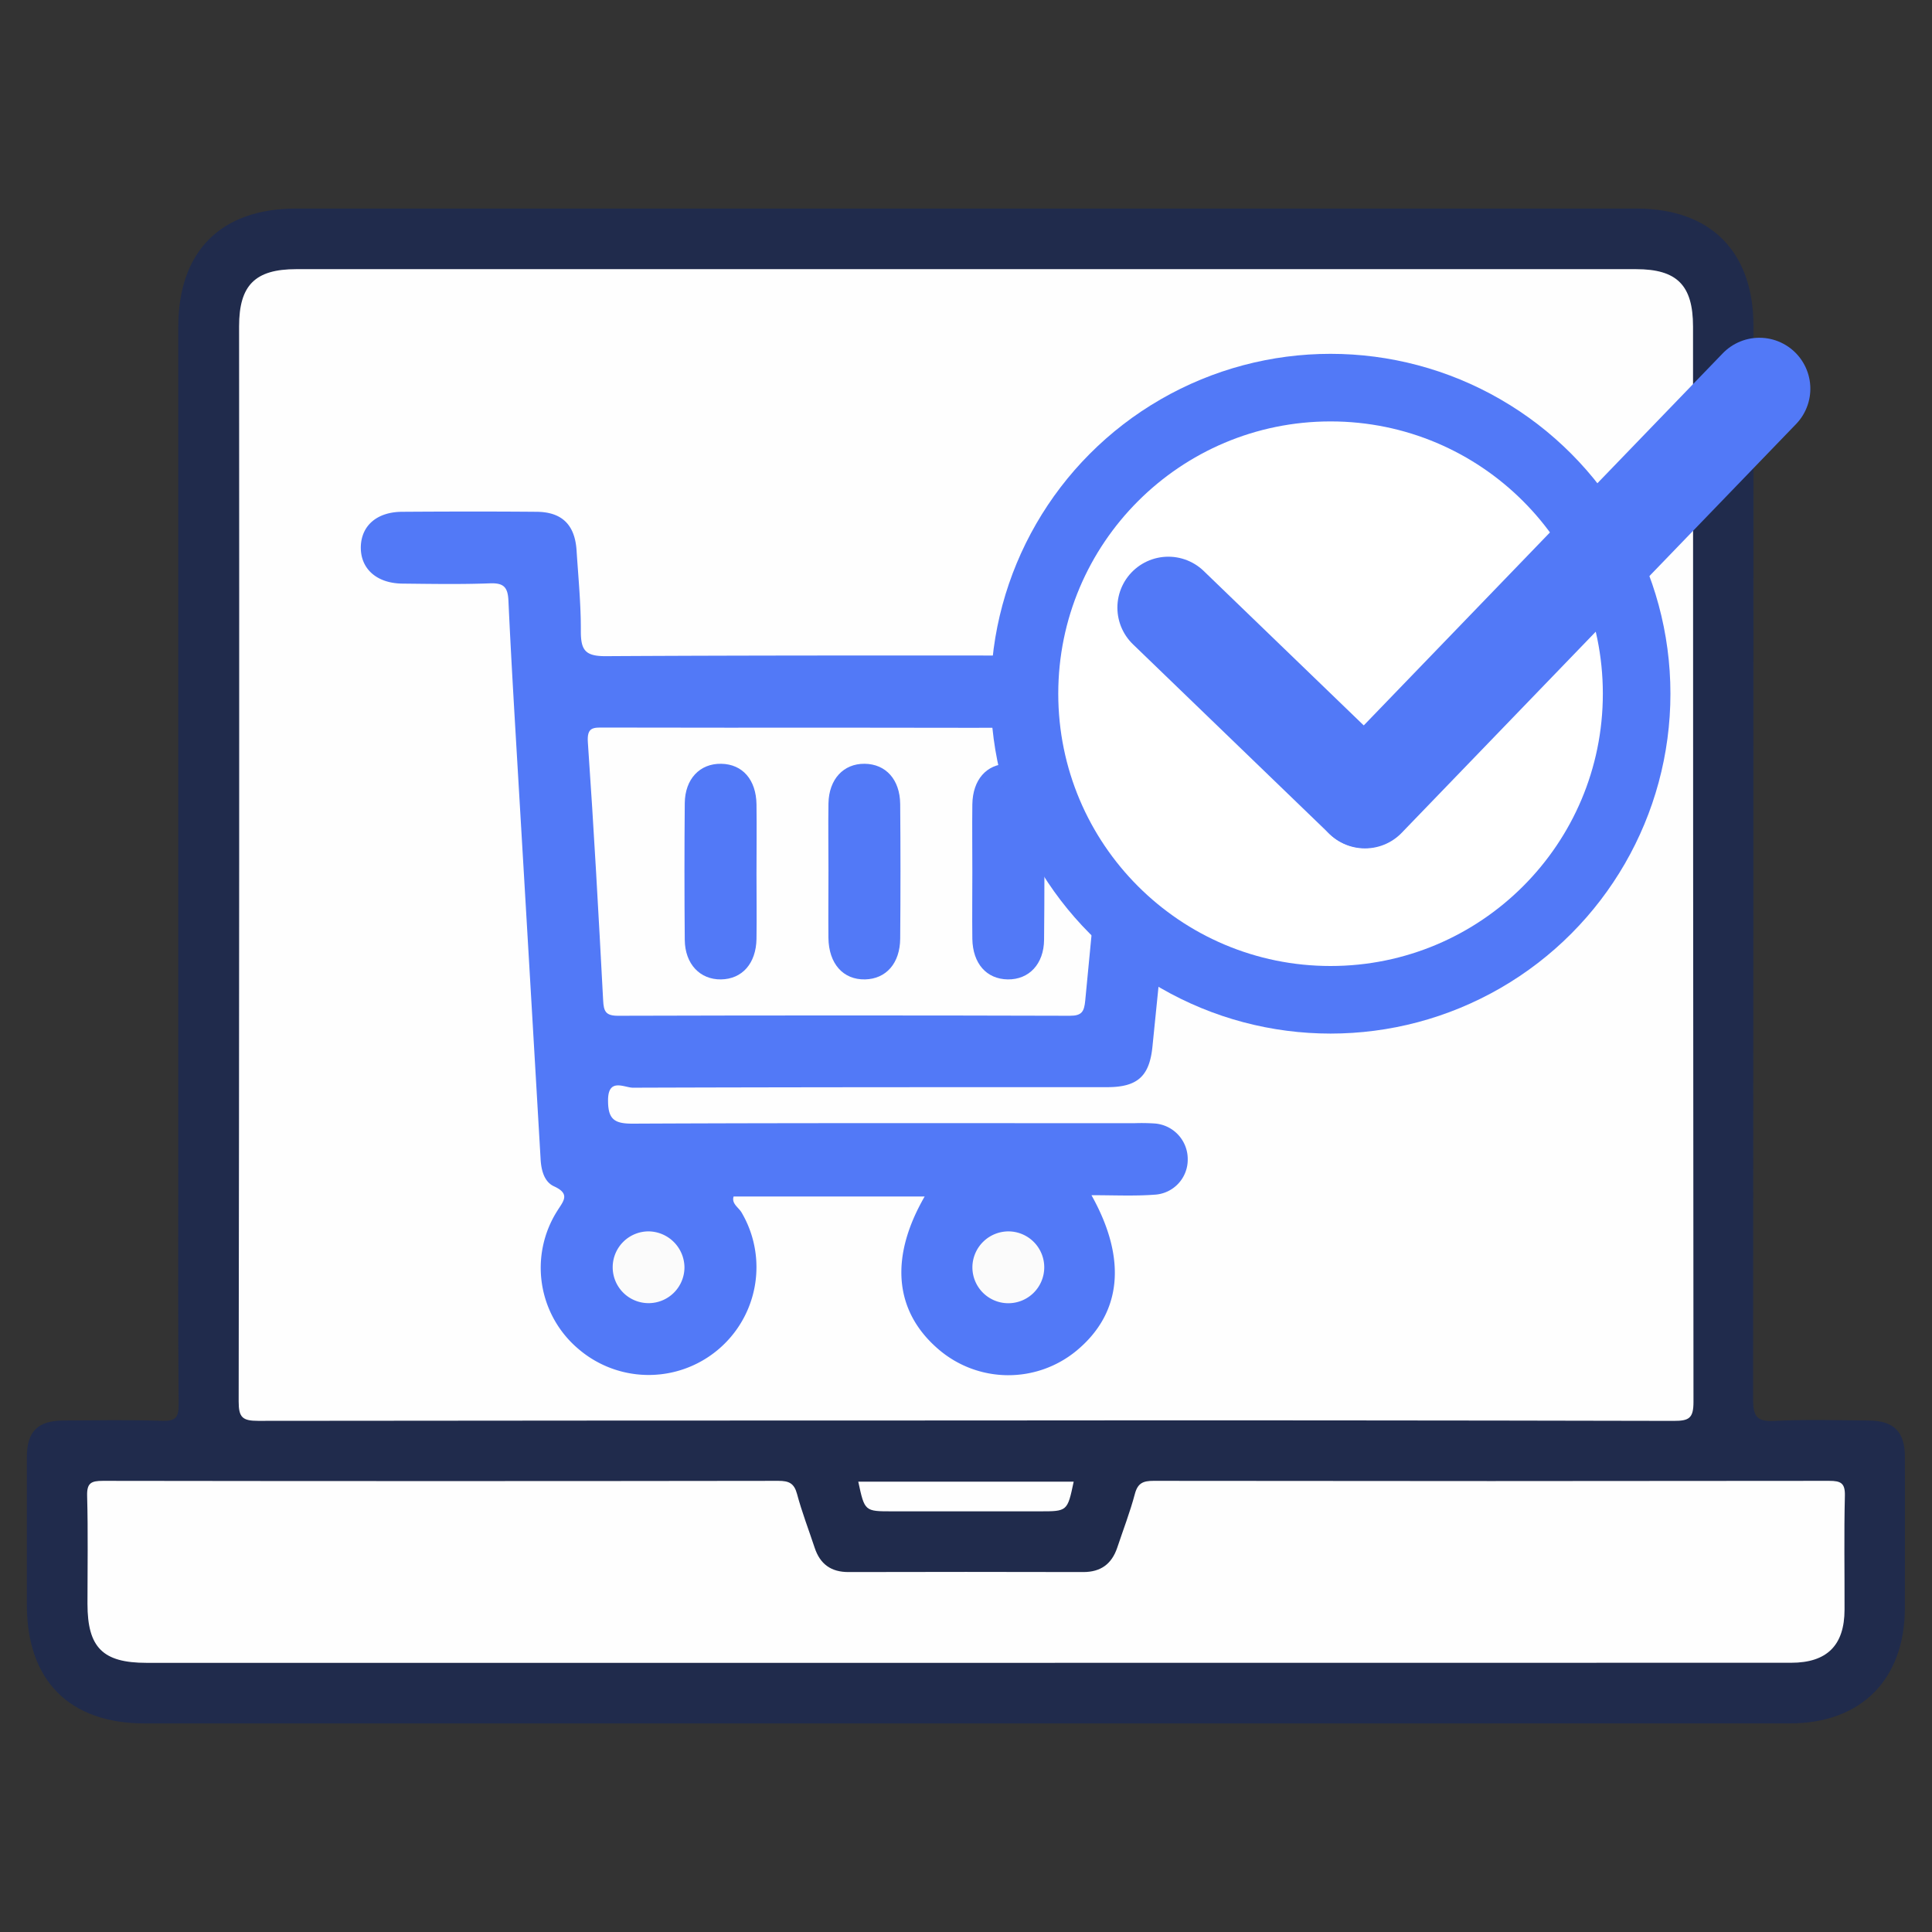
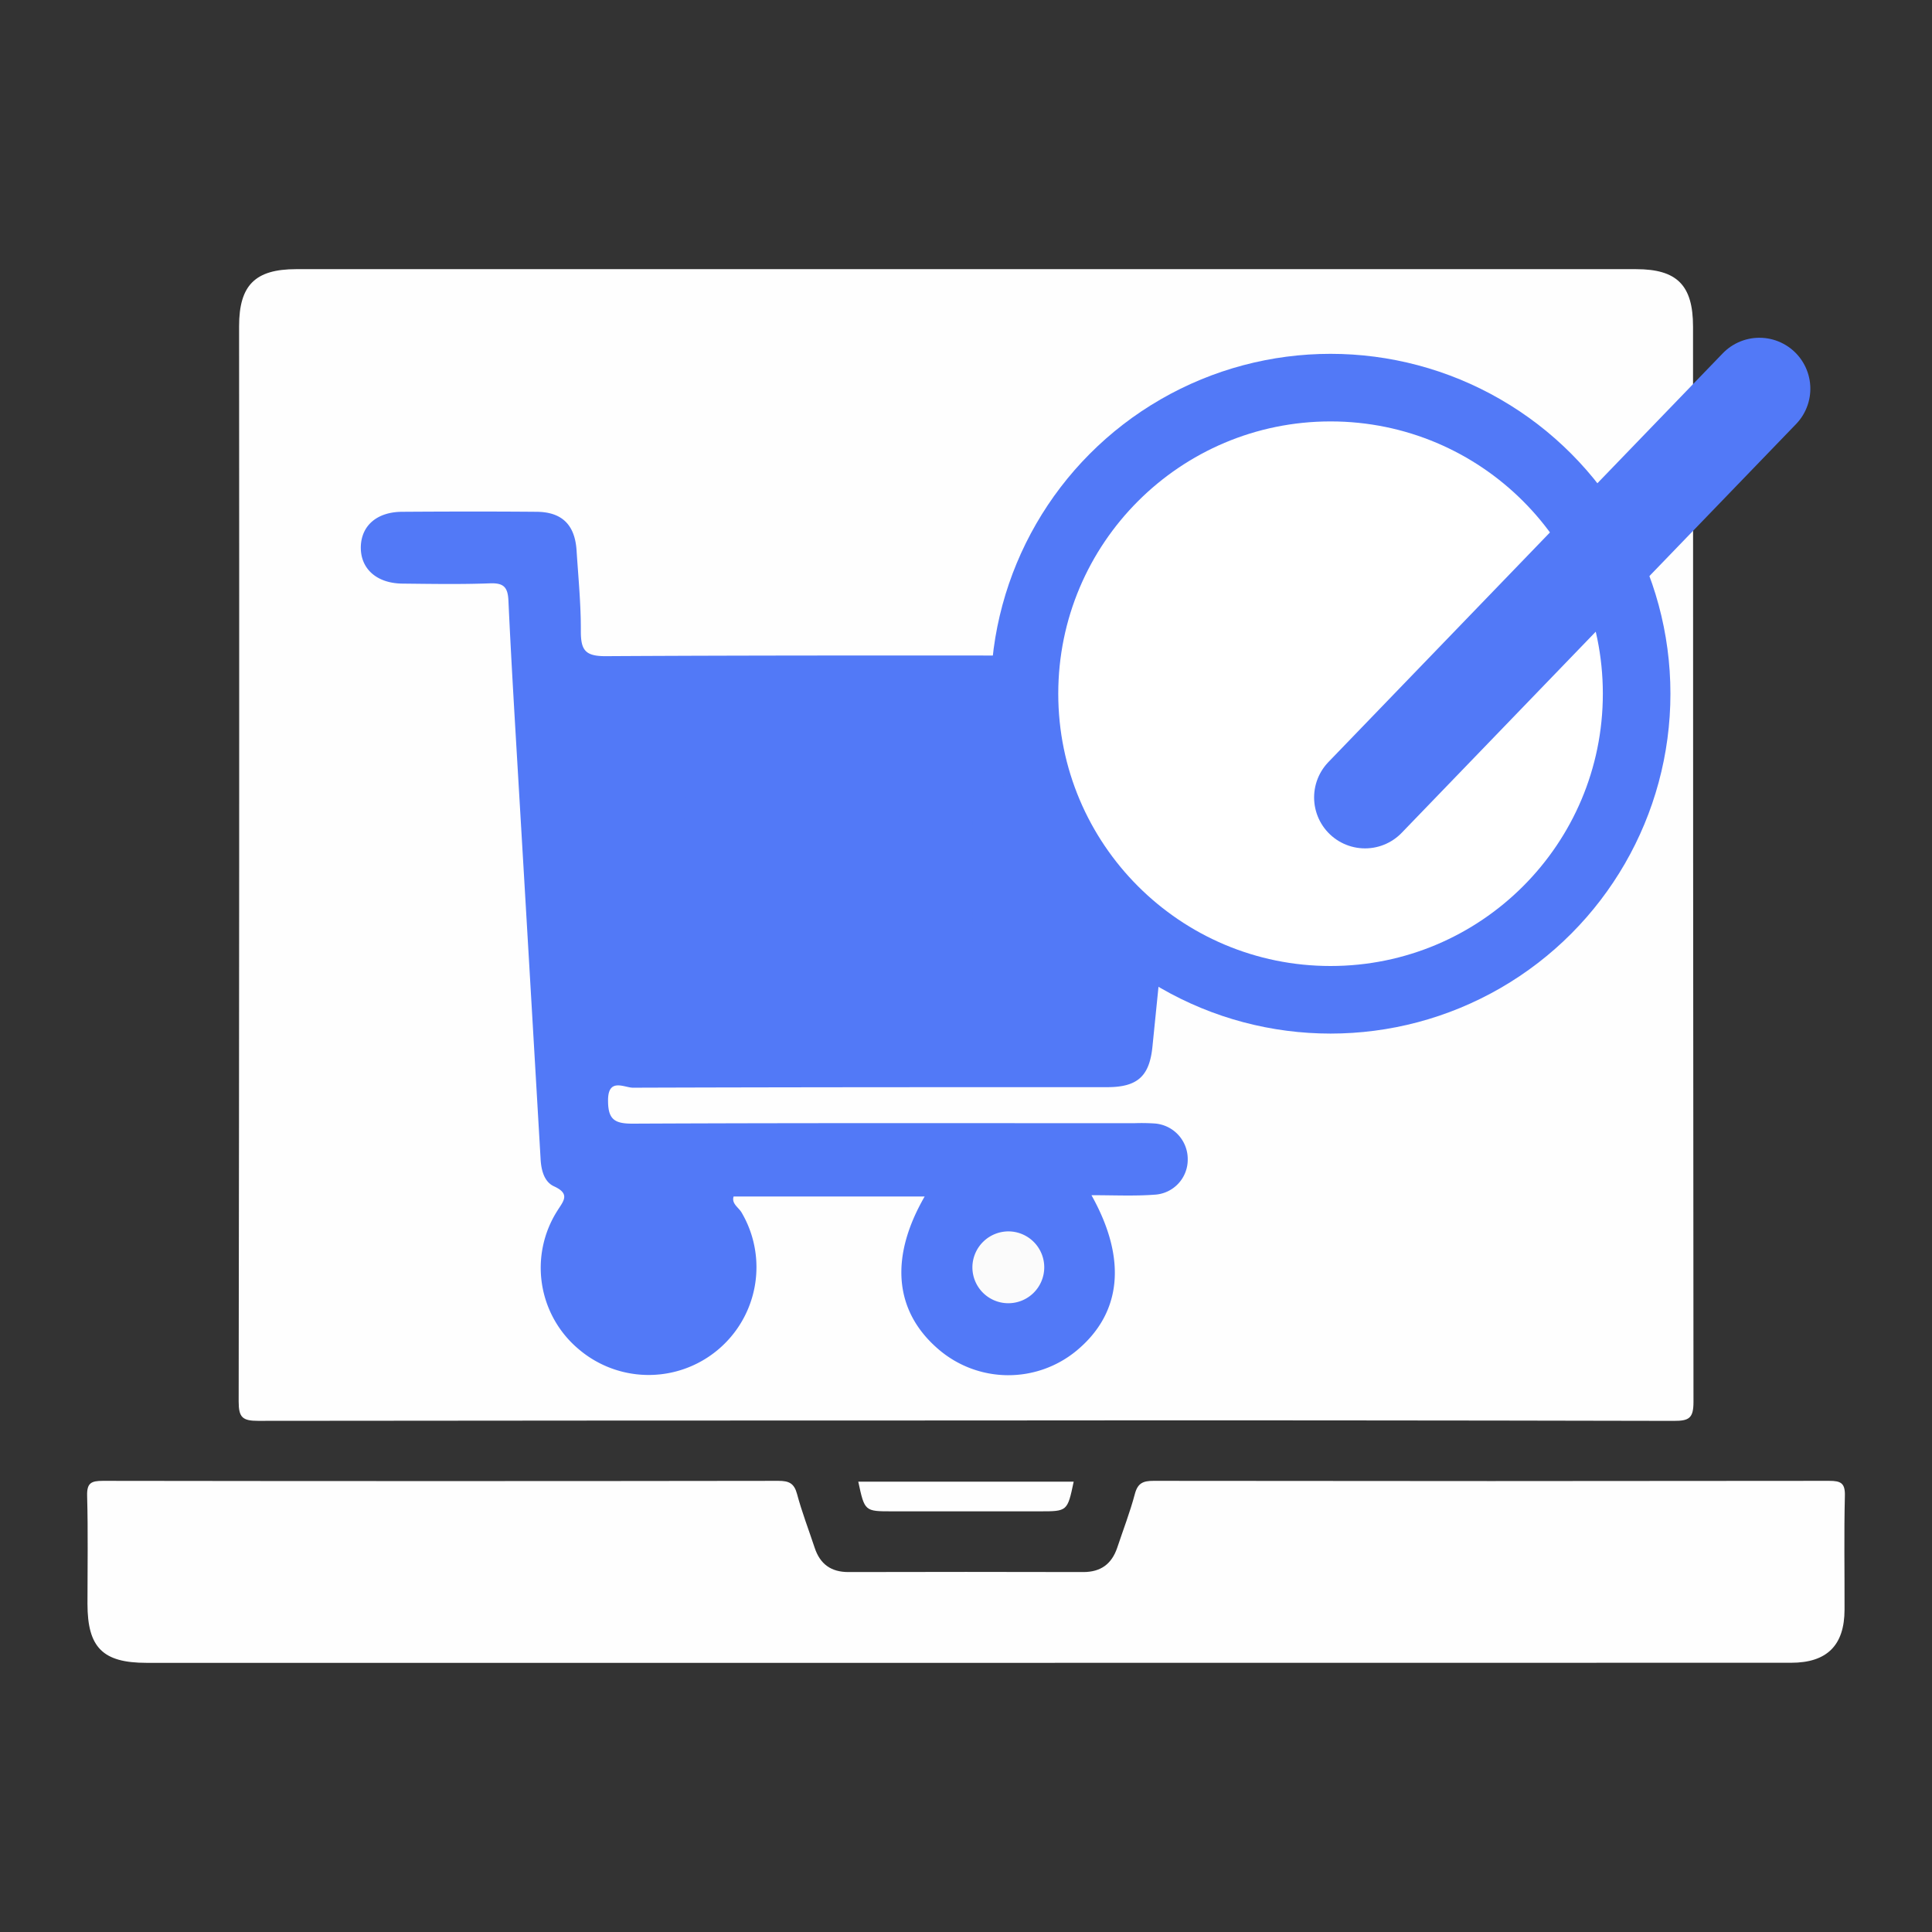
<svg xmlns="http://www.w3.org/2000/svg" id="Vrstva_1" data-name="Vrstva 1" viewBox="0 0 512 512">
  <rect x="0" y="0" width="512" height="512" fill="#333333" stroke="none" />
  <defs>
    <style>.cls-1{fill:#202b4c;}.cls-2{fill:#fefefe;}.cls-3{fill:#5279f7;}.cls-4{fill:#fbfbfb;}.cls-5{fill:#fff;}.cls-6{fill:none;stroke:#5279f7;stroke-linecap:round;stroke-miterlimit:10;stroke-width:27px;}</style>
  </defs>
-   <path class="cls-1" d="M255.63,456.73H38.41c-20,0-31.28-11.33-31.29-31.4,0-13.05,0-26.09,0-39.13,0-6.87,2.88-9.72,9.75-9.75,8.7-.05,17.4-.2,26.08.08,3.51.11,4.42-.8,4.39-4.35-.19-21.24-.1-42.48-.1-63.72q0-110.88,0-221.76c0-20.1,11.25-31.43,31.24-31.43H433.69c19.66,0,31,11.41,31,31.14q0,142.23-.1,284.47c0,4.48,1,5.91,5.6,5.67,8.34-.41,16.72-.16,25.08-.1,6.55.05,9.51,2.95,9.54,9.46.06,13.38,0,26.76,0,40.14,0,19-11.57,30.67-30.51,30.67Q365,456.75,255.63,456.73Z" />
  <path class="cls-2" d="M256,440.67H38.83c-11.6,0-15.64-4.05-15.65-15.65,0-9.53.17-19.06-.09-28.58-.1-3.45,1.07-4,4.19-4q89.52.13,179,0c2.77,0,4.17.61,4.94,3.47,1.29,4.82,3.1,9.5,4.67,14.25,1.43,4.34,4.34,6.47,9,6.45q31.1-.08,62.19,0c4.65,0,7.54-2.15,9-6.47,1.58-4.74,3.39-9.42,4.67-14.24.77-2.88,2.19-3.46,4.94-3.46q89.52.12,179.05,0c3.13,0,4.26.6,4.17,4-.25,10-.06,20.06-.09,30.09,0,9.49-4.65,14.12-14.16,14.12Q365.32,440.69,256,440.67Z" />
  <path class="cls-2" d="M256,376.44q-93.79,0-187.6.1c-4.14,0-5.15-.92-5.15-5.11q.21-142.47.11-284.95c0-10.9,4.25-15.15,15.14-15.15H433.6c10.84,0,15.07,4.28,15.07,15.22q0,142.47.12,285c0,4.33-1.21,5-5.23,5Q349.77,376.34,256,376.44Z" />
  <path class="cls-2" d="M227.45,392.65h57.09c-1.66,7.87-1.66,7.87-9,7.87H236.43C229.14,400.52,229.14,400.52,227.45,392.65Z" />
  <path class="cls-3" d="M289.25,316.74c9.49,16.94,8,31.28-3.94,41.19a28.38,28.38,0,0,1-36.63-.38c-11.65-10-13-24.24-3.64-40.46H194.41c-.59,1.92,1.35,2.89,2.13,4.26a28.57,28.57,0,0,1-43.19,36.19,28.15,28.15,0,0,1-5.69-36.61c1.61-2.6,3.6-4.51-.84-6.54-2.56-1.16-3.38-4.19-3.55-7.13q-2.94-50.53-5.93-101.07c-.92-15.65-1.88-31.31-2.6-47-.16-3.57-1.24-4.74-4.9-4.6-7.73.29-15.48.15-23.22.07-6.87-.08-11.14-4-11-9.81.17-5.59,4.29-9.18,10.93-9.22,11.91-.08,23.82-.1,35.73,0,6.7.07,10.09,3.5,10.52,10.27.46,7.14,1.17,14.27,1.13,21.41,0,5,1.18,6.61,6.62,6.58,47.26-.27,94.51-.16,141.76-.15,9.77,0,13.26,4,12.27,13.64q-4.62,45-9.17,90c-.79,7.81-3.93,10.73-12,10.73-41.89,0-83.78,0-125.68.14-2.26,0-6.64-2.76-6.59,3.45,0,5,1.76,6.1,6.57,6.08,44.28-.21,88.55-.12,132.83-.12a53.17,53.17,0,0,1,5.36.07,9.45,9.45,0,0,1,8.86,9.46,9.29,9.29,0,0,1-8.87,9.42C300.63,317,295.26,316.74,289.25,316.74Z" />
-   <path class="cls-2" d="M225,192.84c21.44,0,42.89.14,64.33-.11,4.48,0,5.64.9,5.12,5.49-2.51,22.28-4.73,44.6-6.85,66.92-.28,2.93-.88,4.06-4.09,4.05q-59.85-.17-119.72,0c-3.28,0-3.8-1.16-3.95-4.08-1.21-22.79-2.46-45.59-4.05-68.36-.29-4.08,1.43-3.95,4.28-3.94C181.74,192.87,203.38,192.84,225,192.84Z" />
-   <path class="cls-4" d="M181.39,335.88a9.51,9.51,0,1,1-9.32-9.55A9.63,9.63,0,0,1,181.39,335.88Z" />
  <path class="cls-4" d="M267.32,326.33a9.52,9.52,0,1,1-9.62,9.25A9.57,9.57,0,0,1,267.32,326.33Z" />
  <path class="cls-3" d="M200.48,231.58c0,5.74.08,11.48,0,17.22-.11,6.53-3.8,10.66-9.38,10.75s-9.57-4.06-9.63-10.48q-.16-18.1,0-36.22c.06-6.42,4-10.54,9.66-10.44s9.25,4.22,9.35,10.76C200.56,219.3,200.48,225.44,200.48,231.58Z" />
  <path class="cls-3" d="M219.55,230.74c0-5.94-.09-11.88,0-17.82.12-6.45,4-10.57,9.59-10.51s9.36,4.16,9.42,10.69q.15,17.81,0,35.63c-.05,6.55-3.73,10.69-9.3,10.82-5.8.13-9.63-4.14-9.72-11C219.49,242.61,219.55,236.67,219.55,230.74Z" />
  <path class="cls-3" d="M257.68,231c0-5.94-.07-11.88,0-17.82.1-6.55,3.75-10.67,9.34-10.77s9.61,4,9.67,10.43q.18,18.1,0,36.22c-.06,6.43-4,10.57-9.63,10.49s-9.27-4.22-9.38-10.74C257.61,242.87,257.68,236.93,257.68,231Z" />
  <circle class="cls-3" cx="352.61" cy="183.84" r="90.07" />
  <circle class="cls-5" cx="352.61" cy="183.84" r="72.16" />
-   <line class="cls-6" x1="309.62" y1="161.03" x2="361.63" y2="211.22" />
  <line class="cls-6" x1="466.26" y1="103.01" x2="361.75" y2="211.33" />
</svg>